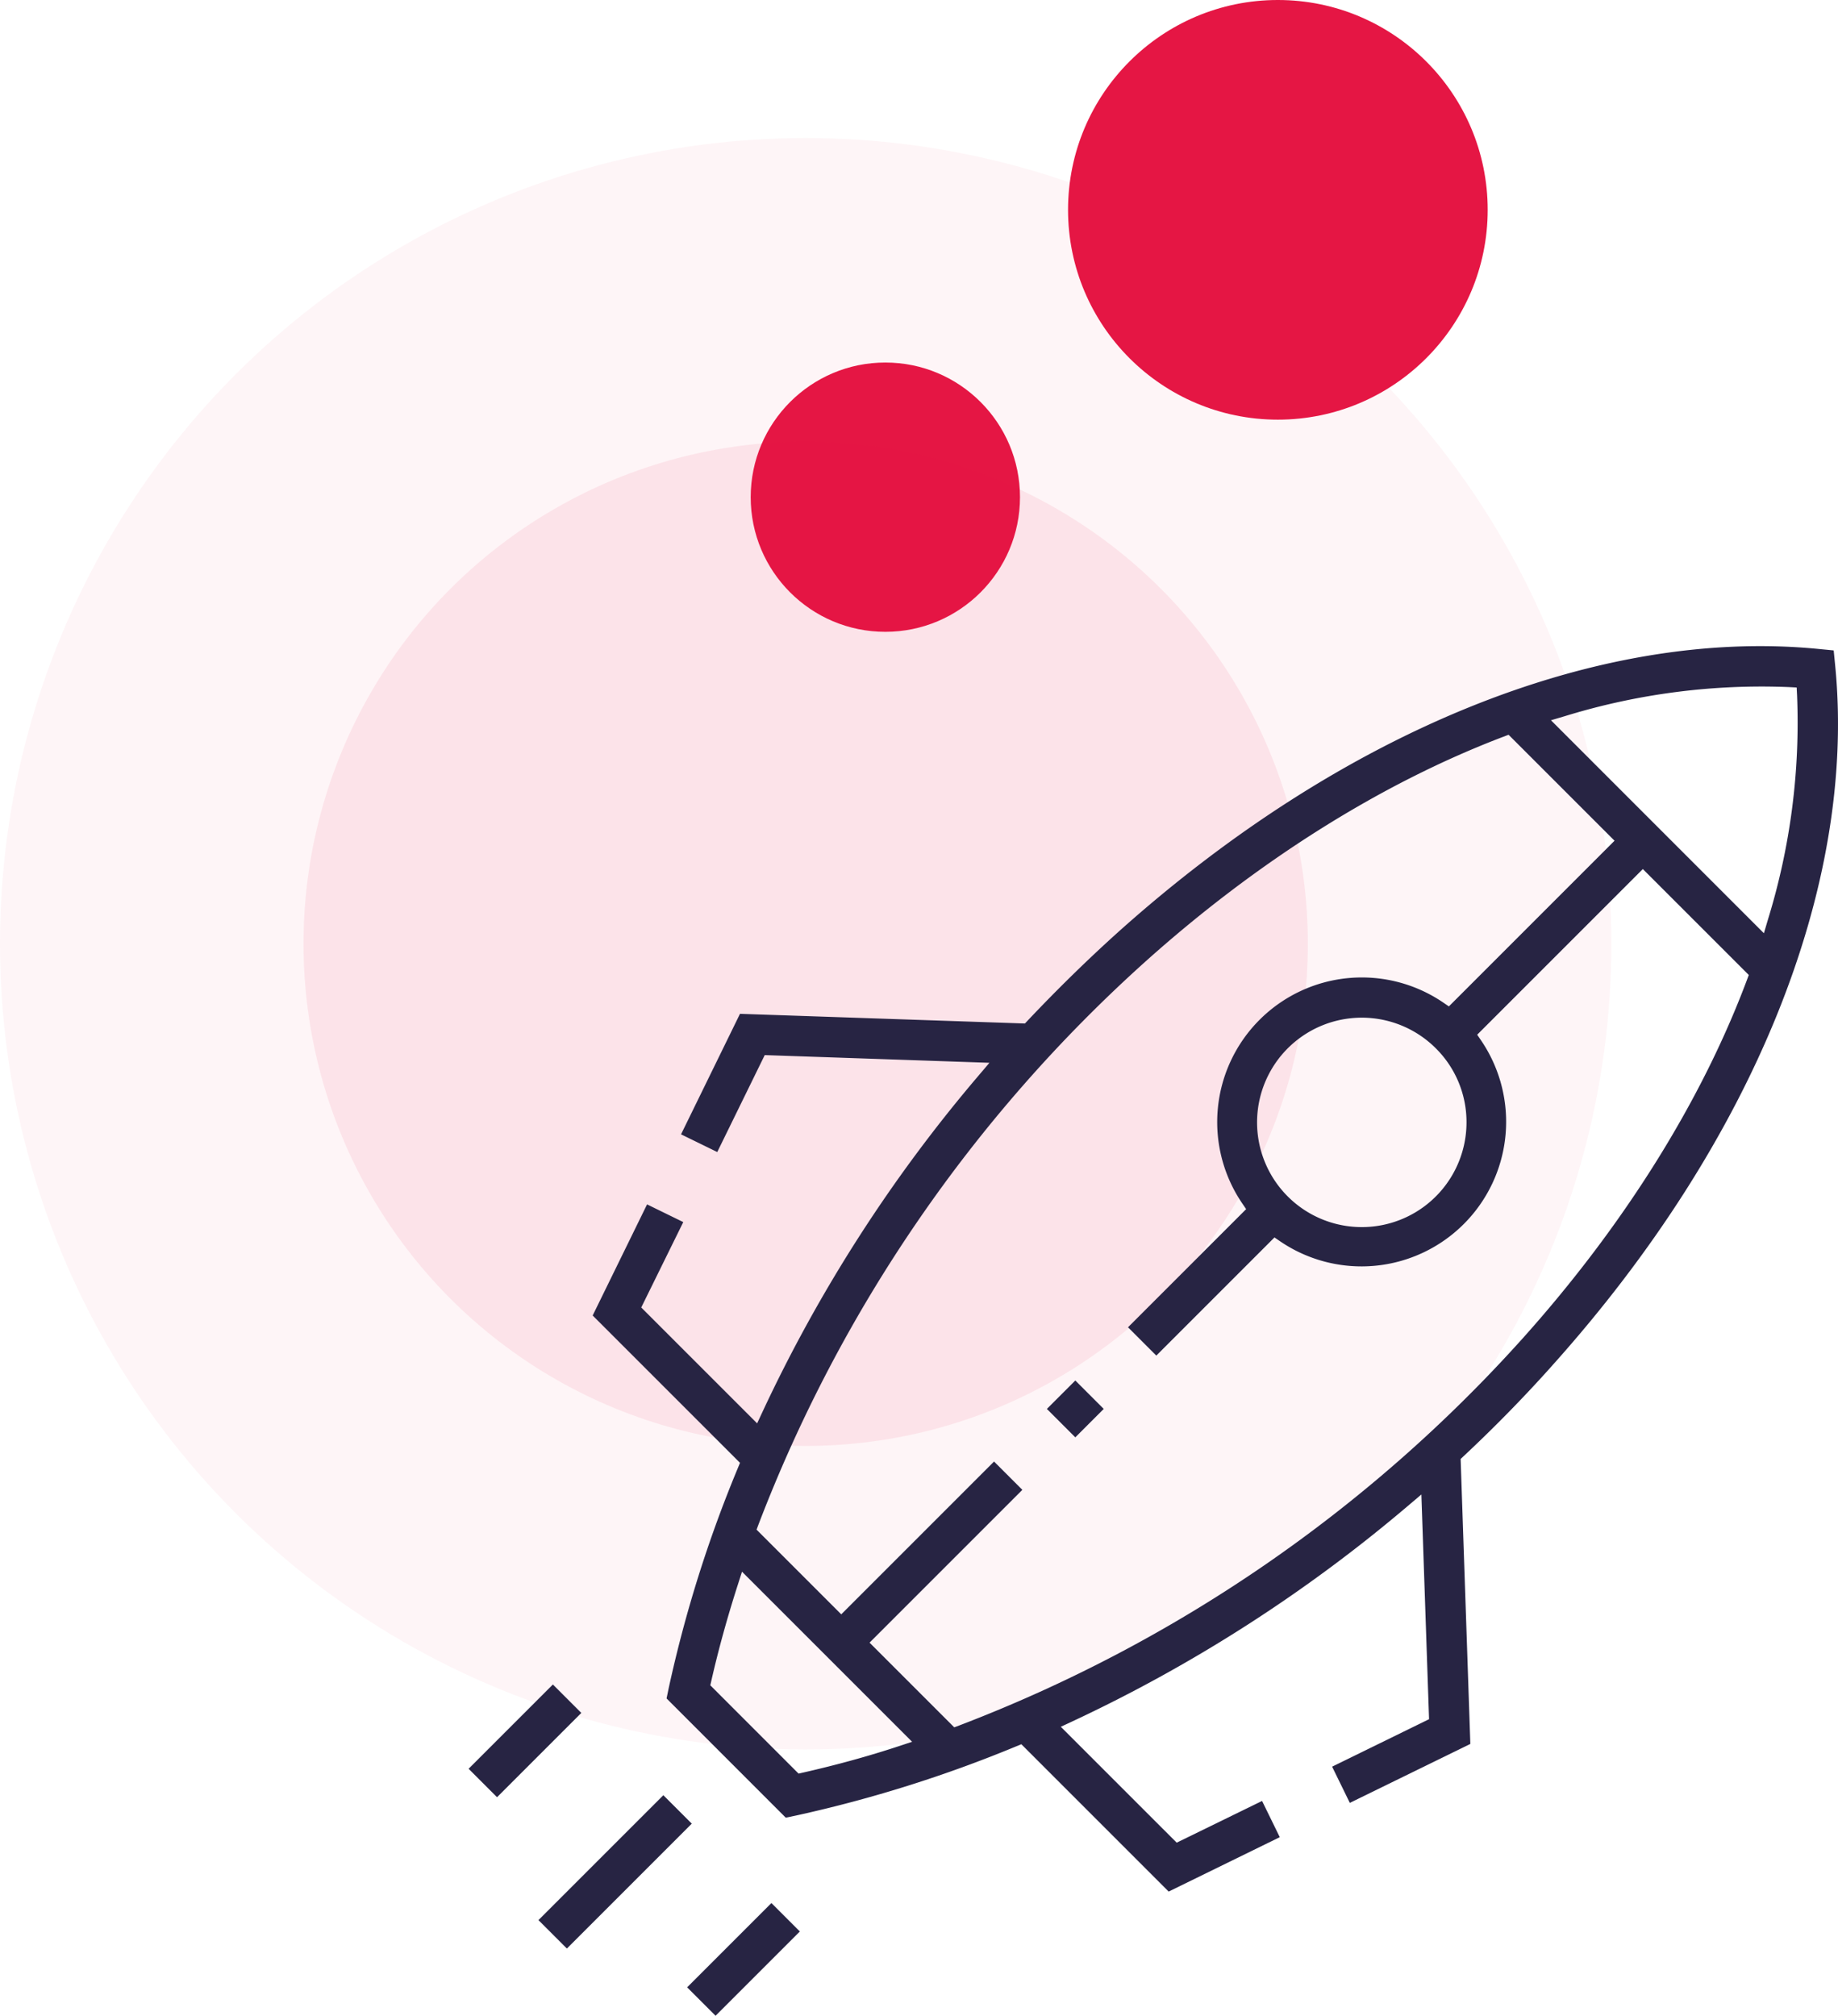
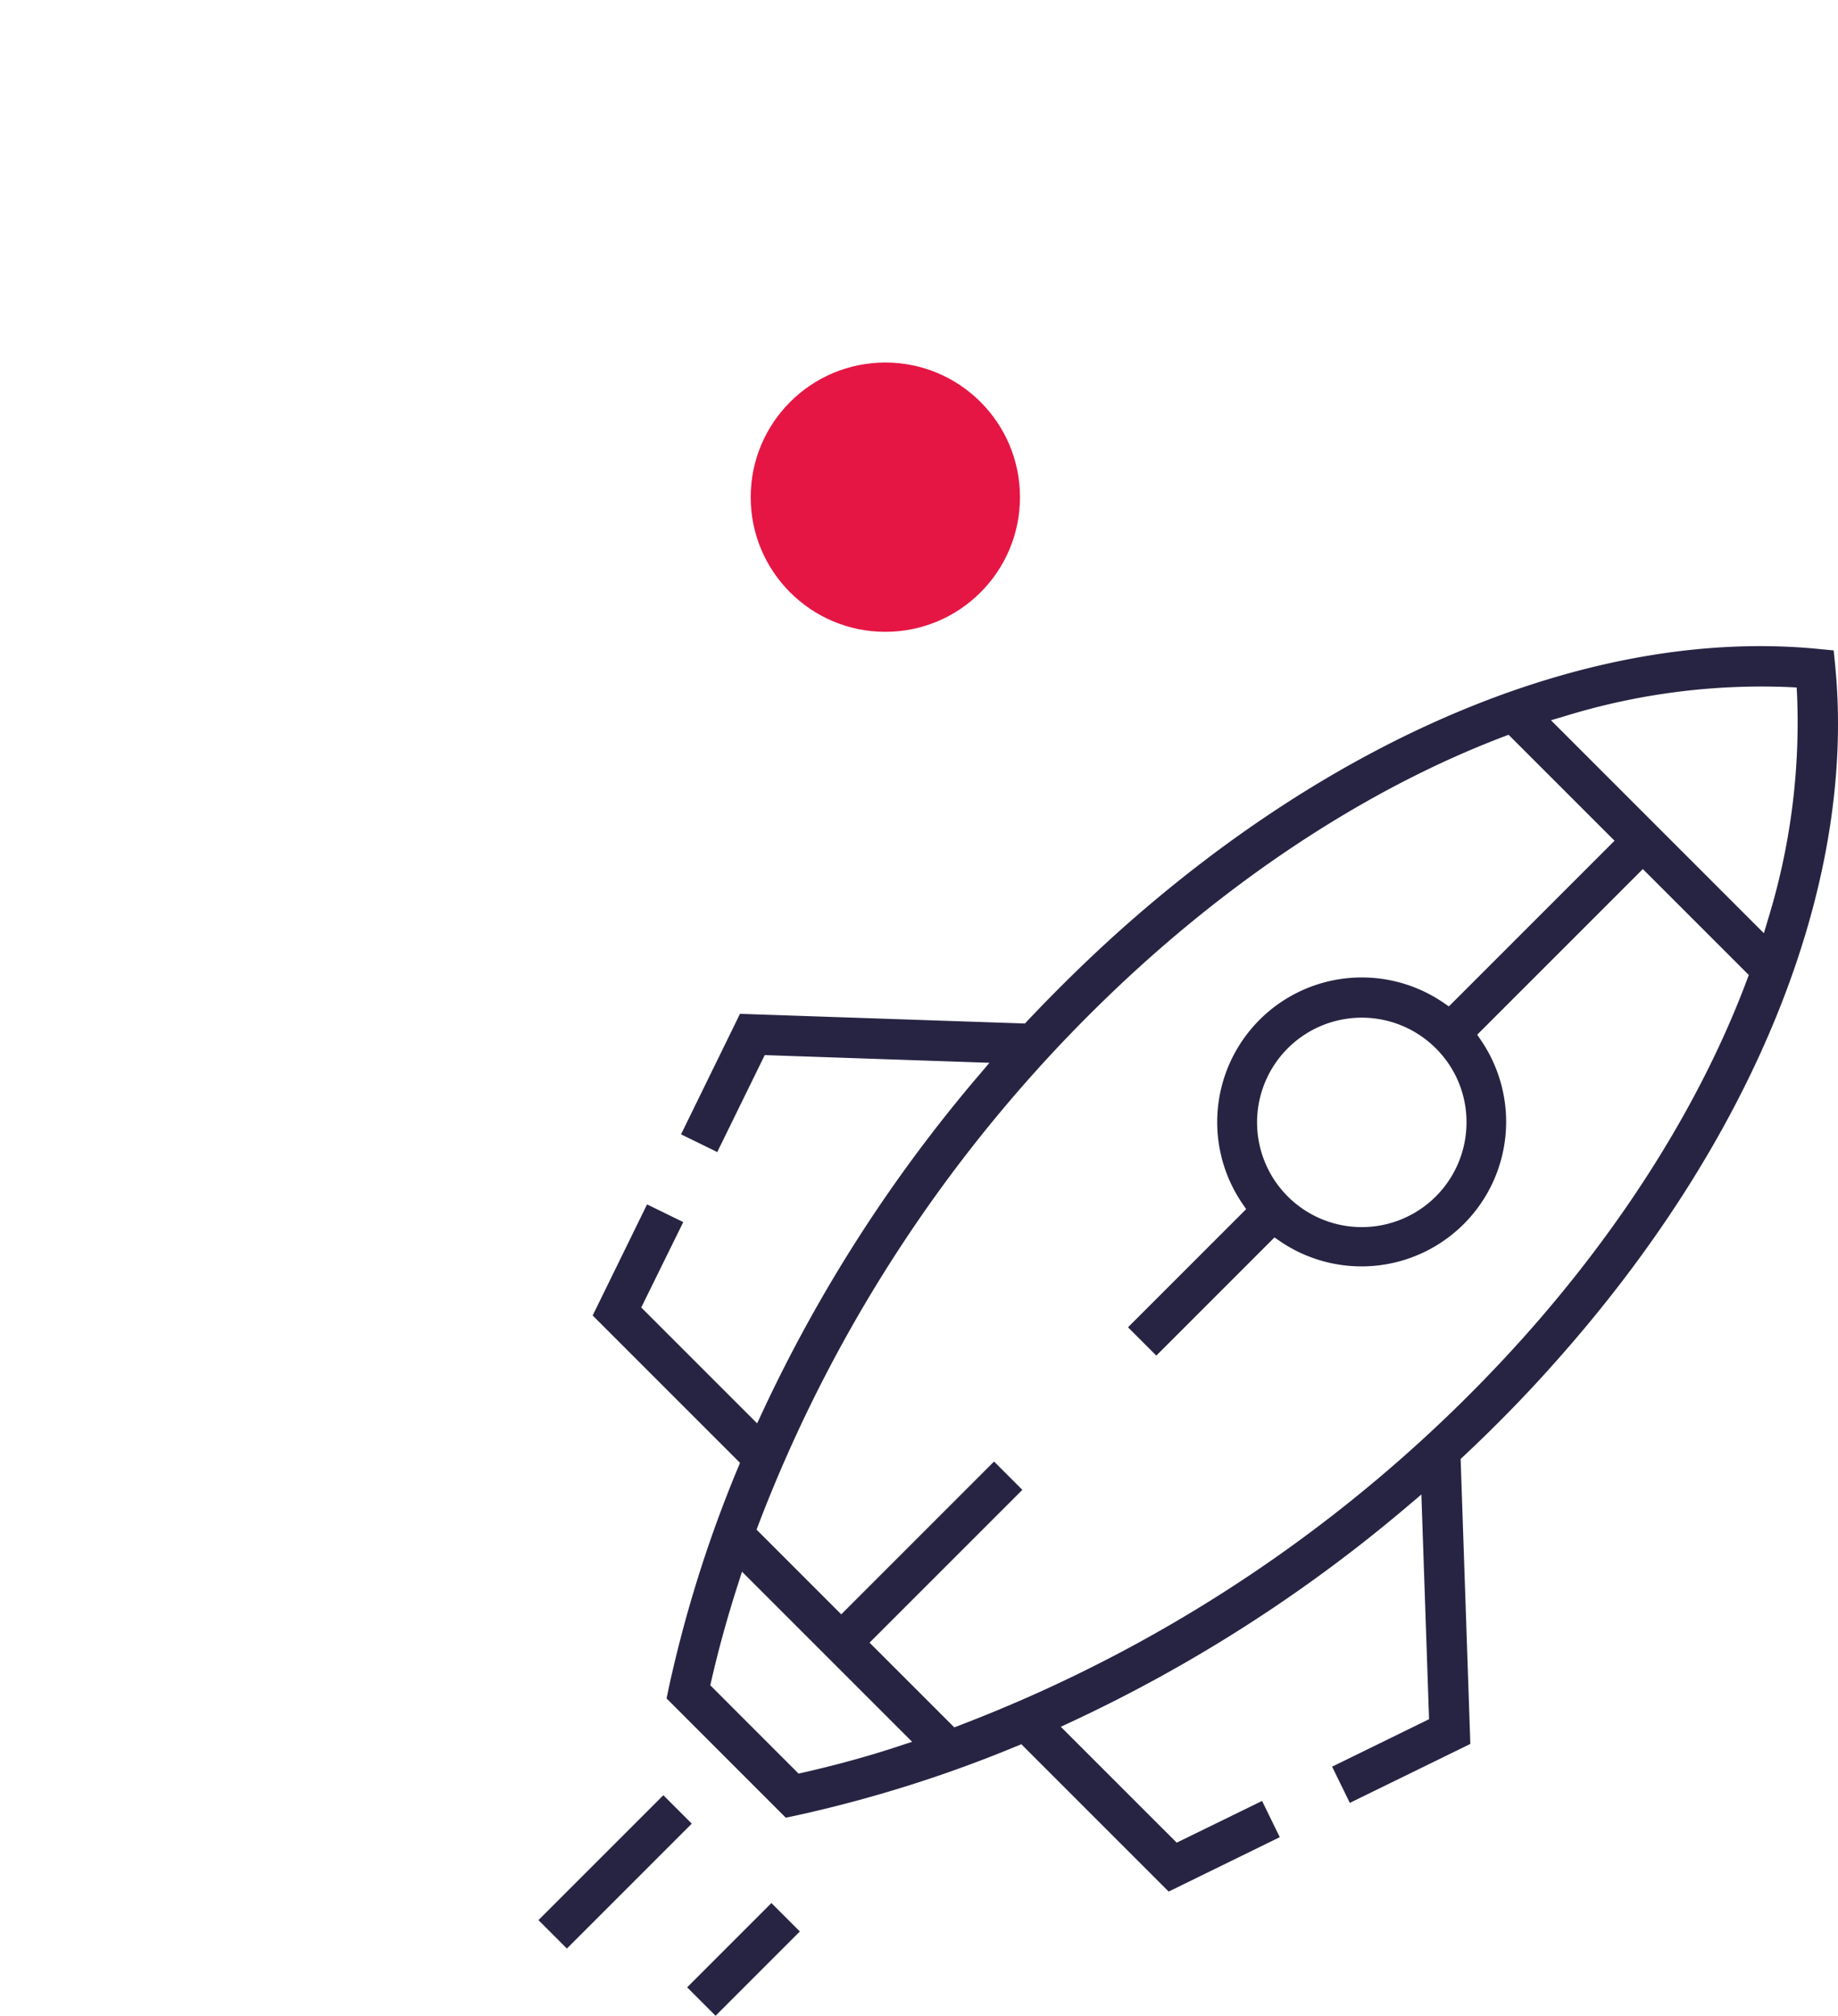
<svg xmlns="http://www.w3.org/2000/svg" width="236.166" height="258.998" viewBox="0 0 236.166 258.998">
  <g id="Group_3524" data-name="Group 3524" transform="translate(-488.209 -2850.421)">
-     <ellipse id="Ellipse_63" data-name="Ellipse 63" cx="103.522" cy="103.522" rx="103.522" ry="103.522" transform="translate(488.209 2868.156)" fill="#e51644" opacity="0.041" />
    <g id="Group_3155" data-name="Group 3155" transform="translate(62 1138)">
-       <ellipse id="Ellipse_42" data-name="Ellipse 42" cx="26.96" cy="26.96" rx="26.96" ry="26.96" transform="translate(563.443 1712.421)" fill="#e51644" />
      <ellipse id="Ellipse_43" data-name="Ellipse 43" cx="17.3" cy="17.3" rx="17.3" ry="17.3" transform="translate(522.667 1759.001)" fill="#e51644" />
    </g>
-     <ellipse id="Ellipse_83" data-name="Ellipse 83" cx="64.522" cy="64.522" rx="64.522" ry="64.522" transform="translate(527.209 2907.156)" fill="#e51644" opacity="0.079" />
    <g id="Group_3159" data-name="Group 3159" transform="translate(530.169 2916.492)">
      <path id="Path_2756" data-name="Path 2756" d="M184.74,109.374c25.813-28.778,39.068-61.492,36.369-89.753L220.9,17.5l-2.12-.207c-28.242-2.7-60.969,10.551-89.788,36.367-3.939,3.545-7.865,7.385-11.669,11.412l-.343.363-.166-.006L80.37,64.191,72.795,79.675l4.654,2.275,6.1-12.456,28.874.988-1.482,1.745a191.366,191.366,0,0,0-27.7,43.149l-.668,1.435L67.682,101.921l5.4-10.971-4.652-2.274-6.989,14.275,18.932,18.932-.284.684a164.666,164.666,0,0,0-8.871,28.225l-.282,1.362L86.25,167.472l1.371-.284a167.984,167.984,0,0,0,28.219-8.87l.682-.281,18.931,18.931,14.275-6.989-2.275-4.654-10.971,5.359-14.89-14.889,1.435-.668a192.353,192.353,0,0,0,43.15-27.7l1.744-1.478.988,28.871-12.456,6.1,2.275,4.654L174.213,158l-1.247-36.615.367-.344c4.018-3.757,7.856-7.682,11.408-11.664Zm1.619-83.43a85.911,85.911,0,0,1,28.788-3.734l.995.052.053,1a85.856,85.856,0,0,1-3.734,28.788l-.528,1.786L184.573,26.472ZM100.777,158.288c-3.836,1.268-7.968,2.407-12.28,3.387l-.6.135L76.557,150.466l.135-.6c.895-3.936,2.033-8.065,3.383-12.271l.554-1.727,21.854,21.853Zm7.791-2.671-.667.25L97.019,144.986l19.633-19.633-3.638-3.638L93.382,141.348,82.5,130.466l.25-.668a187,187,0,0,1,49.675-72.287c14.458-12.965,30.375-22.966,46.031-28.921l.67-.255,13.615,13.615L171.455,63.237l-.758-.517A18.581,18.581,0,0,0,144.89,88.527l.517.758-15.181,15.181,3.638,3.638,15.181-15.181.758.517A18.581,18.581,0,0,0,175.61,67.633l-.517-.758,21.285-21.285L209.991,59.2l-.249.667c-5.854,15.622-15.83,31.555-28.85,46.074A186.883,186.883,0,0,1,108.568,155.617Zm65.152-77.5a13.455,13.455,0,1,1-3.941-9.492A13.339,13.339,0,0,1,173.72,78.117Z" transform="translate(-27.248)" fill="#272443" />
      <rect id="Rectangle_1232" data-name="Rectangle 1232" width="22.695" height="5.166" transform="translate(27.226 180.636) rotate(-45)" fill="#272443" />
      <rect id="Rectangle_1233" data-name="Rectangle 1233" width="15.315" height="5.166" transform="translate(46.332 189.273) rotate(-45)" fill="#272443" />
-       <rect id="Rectangle_1234" data-name="Rectangle 1234" width="15.315" height="5.167" transform="translate(18.252 161.19) rotate(-45)" fill="#272443" />
-       <rect id="Rectangle_1235" data-name="Rectangle 1235" width="5.166" height="5.166" transform="translate(92.555 114.955) rotate(-45)" fill="#272443" />
    </g>
  </g>
</svg>